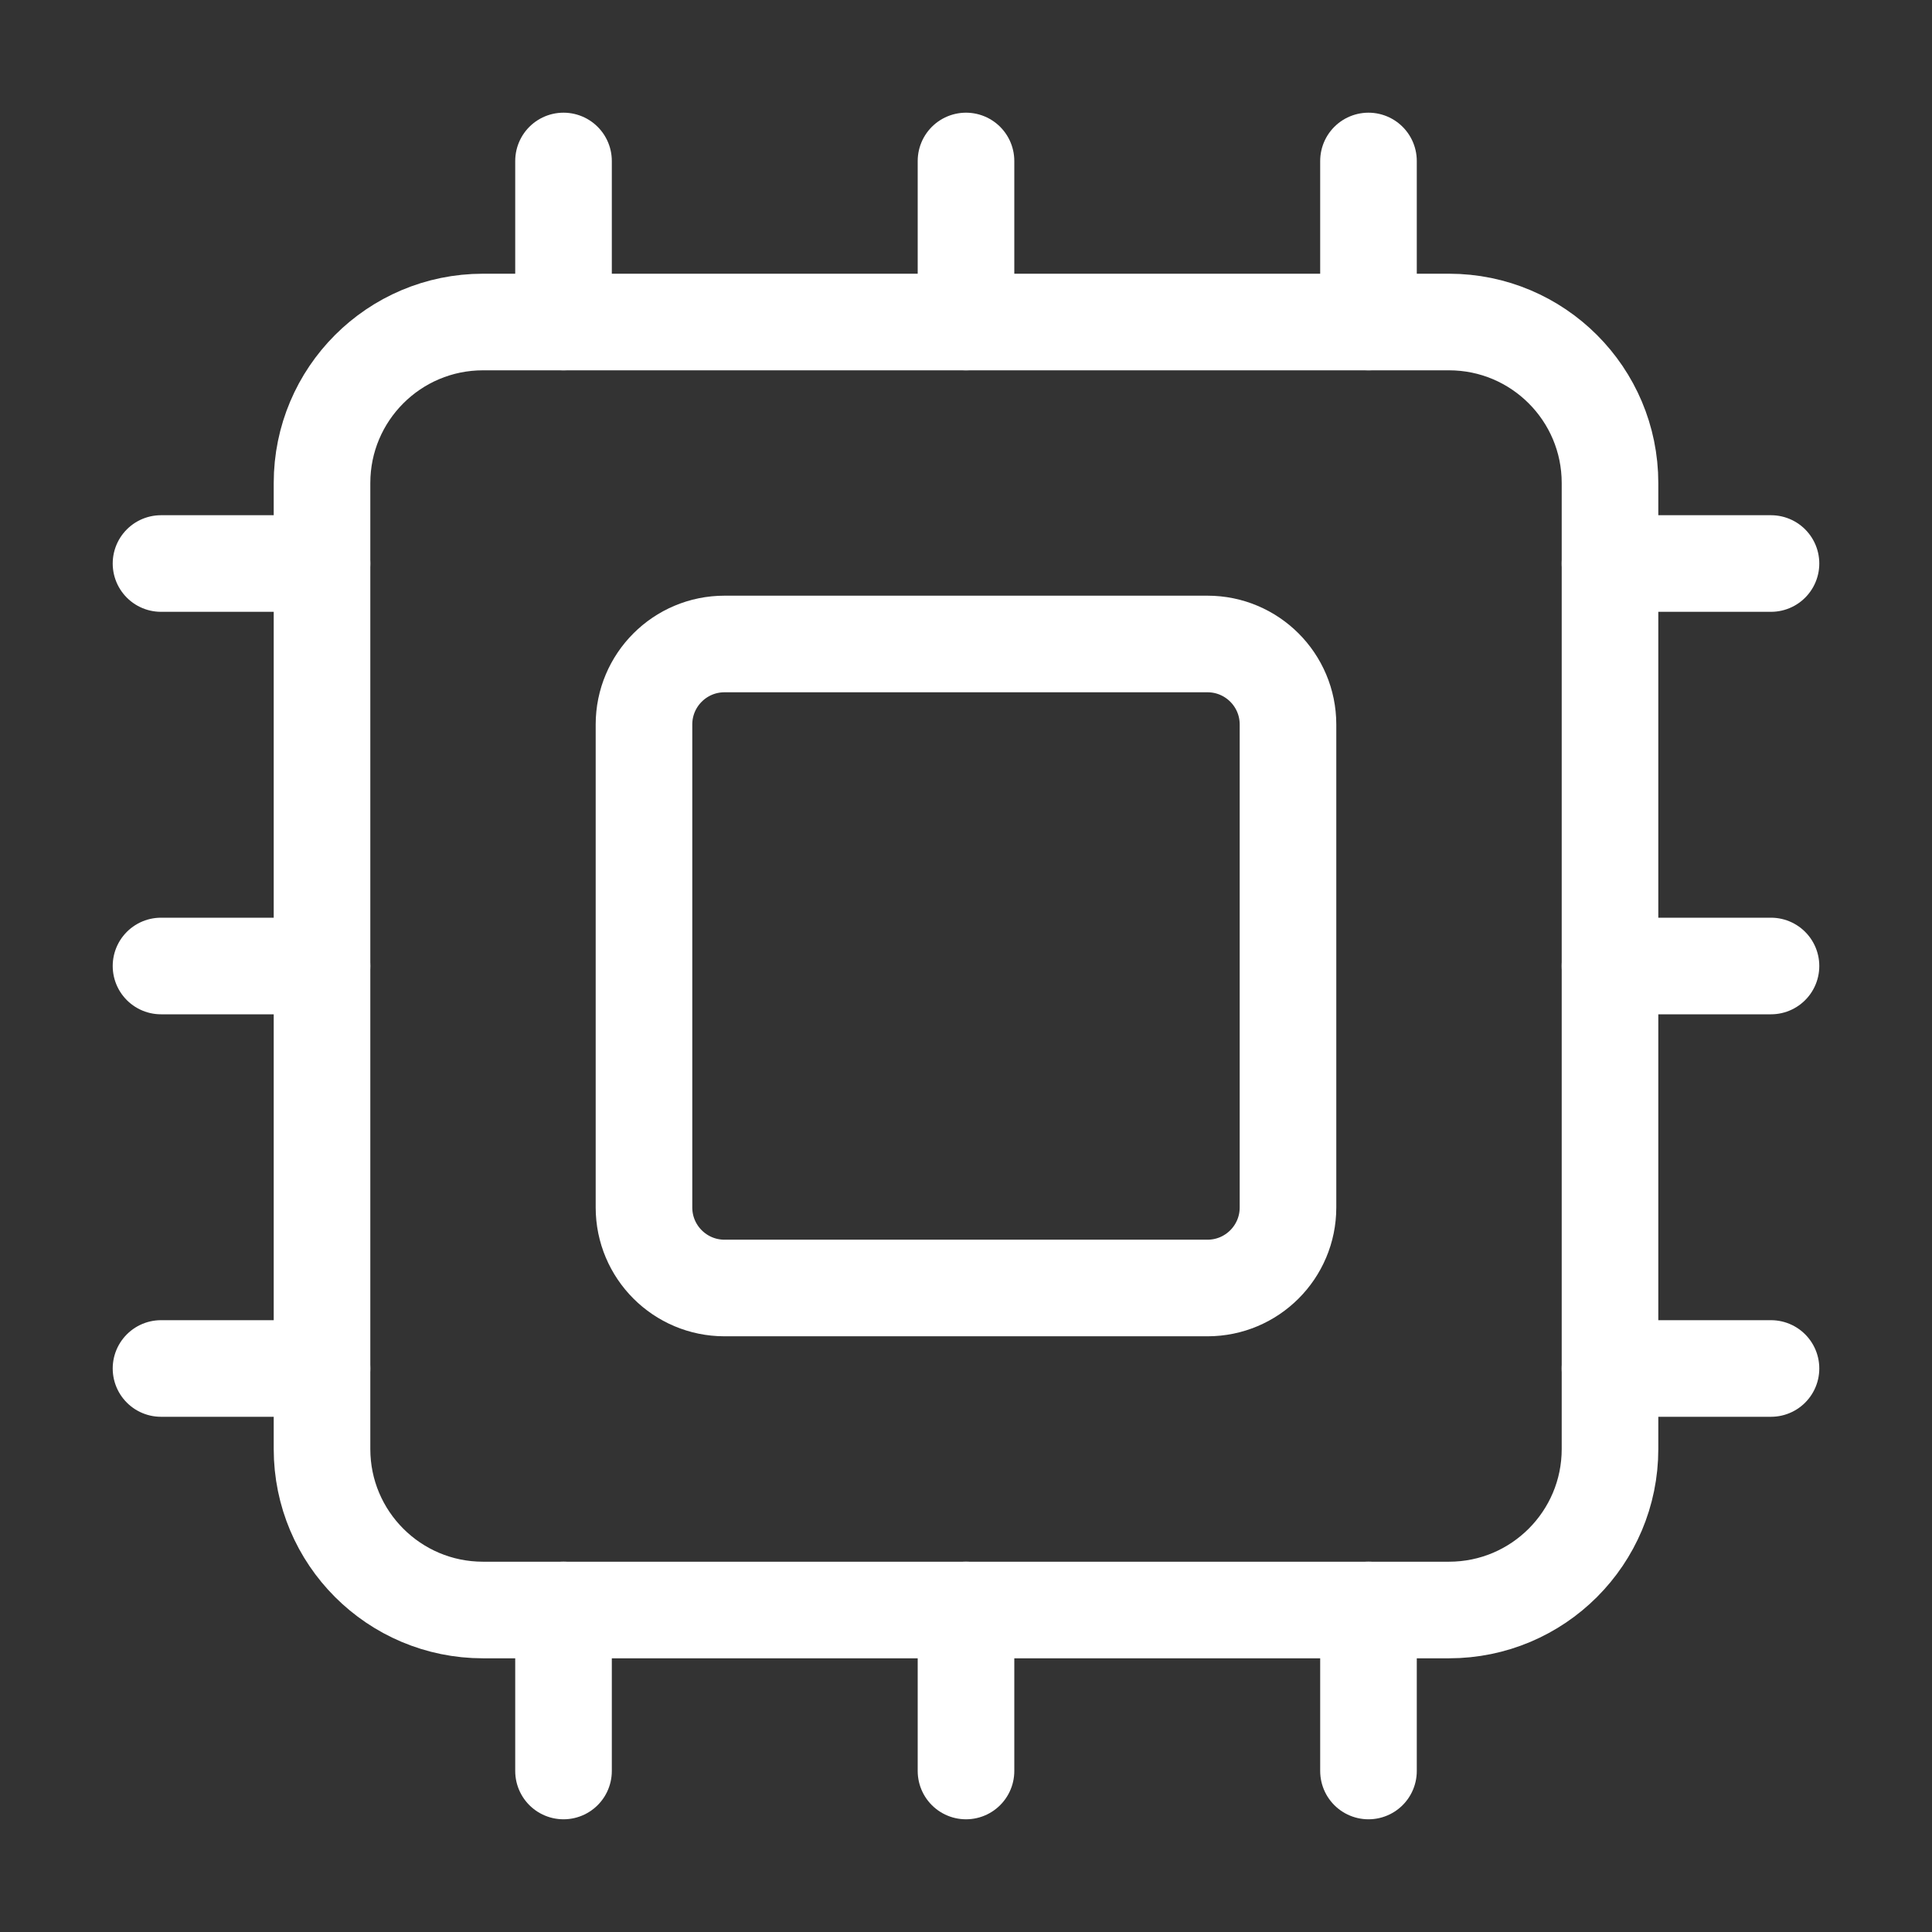
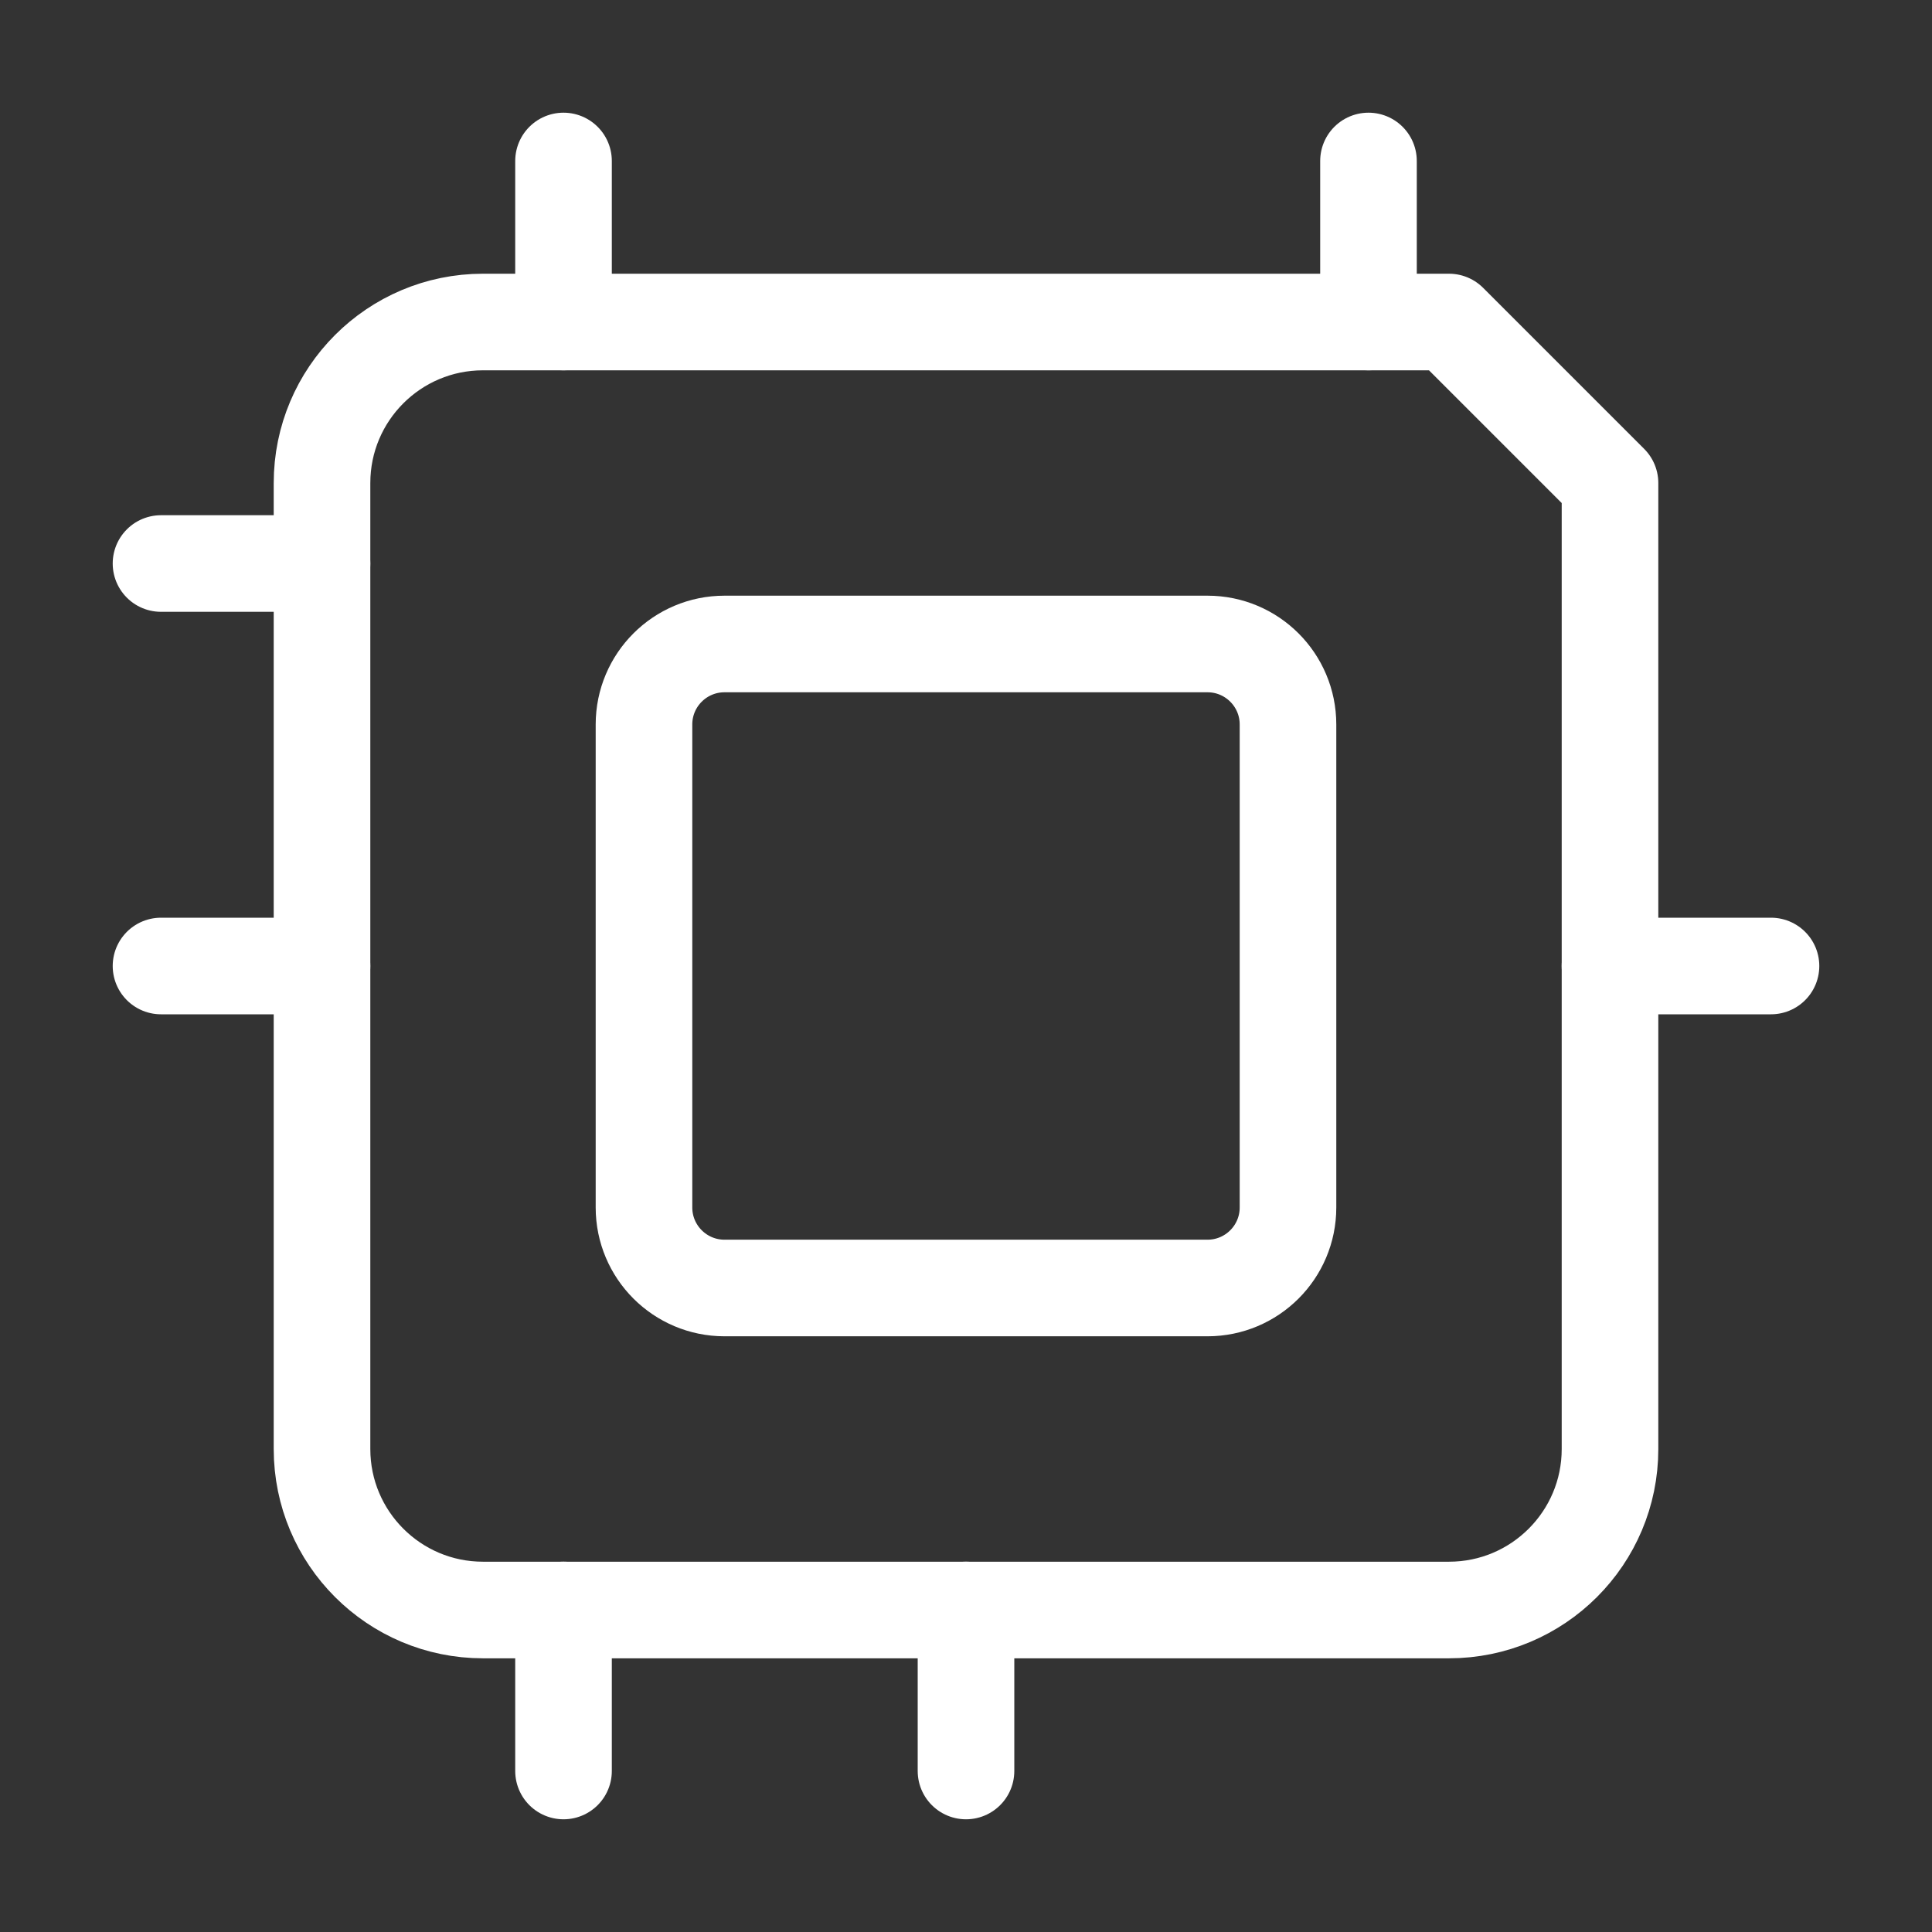
<svg xmlns="http://www.w3.org/2000/svg" width="80" height="80" viewBox="0 0 80 80" fill="none">
  <rect x="0" y="0" width="80" height="80" fill="#333333" stroke="none" />
  <path d="M40 66.666V73.333" stroke="white" stroke-width="4" stroke-linecap="round" stroke-linejoin="round" />
-   <path d="M40 6.666V13.333" stroke="white" stroke-width="4" stroke-linecap="round" stroke-linejoin="round" />
-   <path d="M56.666 66.666V73.333" stroke="white" stroke-width="4" stroke-linecap="round" stroke-linejoin="round" />
  <path d="M56.666 6.666V13.333" stroke="white" stroke-width="4" stroke-linecap="round" stroke-linejoin="round" />
  <path d="M6.667 40H13.333" stroke="white" stroke-width="4" stroke-linecap="round" stroke-linejoin="round" />
-   <path d="M6.667 56.666H13.333" stroke="white" stroke-width="4" stroke-linecap="round" stroke-linejoin="round" />
  <path d="M6.667 23.334H13.333" stroke="white" stroke-width="4" stroke-linecap="round" stroke-linejoin="round" />
  <path d="M66.666 40H73.333" stroke="white" stroke-width="4" stroke-linecap="round" stroke-linejoin="round" />
-   <path d="M66.666 56.666H73.333" stroke="white" stroke-width="4" stroke-linecap="round" stroke-linejoin="round" />
-   <path d="M66.666 23.334H73.333" stroke="white" stroke-width="4" stroke-linecap="round" stroke-linejoin="round" />
  <path d="M23.334 66.666V73.333" stroke="white" stroke-width="4" stroke-linecap="round" stroke-linejoin="round" />
  <path d="M23.334 6.666V13.333" stroke="white" stroke-width="4" stroke-linecap="round" stroke-linejoin="round" />
-   <path d="M60 13.334H20C16.318 13.334 13.334 16.319 13.334 20.001V60.001C13.334 63.682 16.318 66.667 20 66.667H60C63.682 66.667 66.667 63.682 66.667 60.001V20.001C66.667 16.319 63.682 13.334 60 13.334Z" stroke="white" stroke-width="4" stroke-linecap="round" stroke-linejoin="round" />
+   <path d="M60 13.334H20C16.318 13.334 13.334 16.319 13.334 20.001V60.001C13.334 63.682 16.318 66.667 20 66.667H60C63.682 66.667 66.667 63.682 66.667 60.001V20.001Z" stroke="white" stroke-width="4" stroke-linecap="round" stroke-linejoin="round" />
  <path d="M50 26.666H30C28.159 26.666 26.666 28.158 26.666 29.999V49.999C26.666 51.84 28.159 53.333 30 53.333H50C51.841 53.333 53.333 51.84 53.333 49.999V29.999C53.333 28.158 51.841 26.666 50 26.666Z" stroke="white" stroke-width="4" stroke-linecap="round" stroke-linejoin="round" />
</svg>